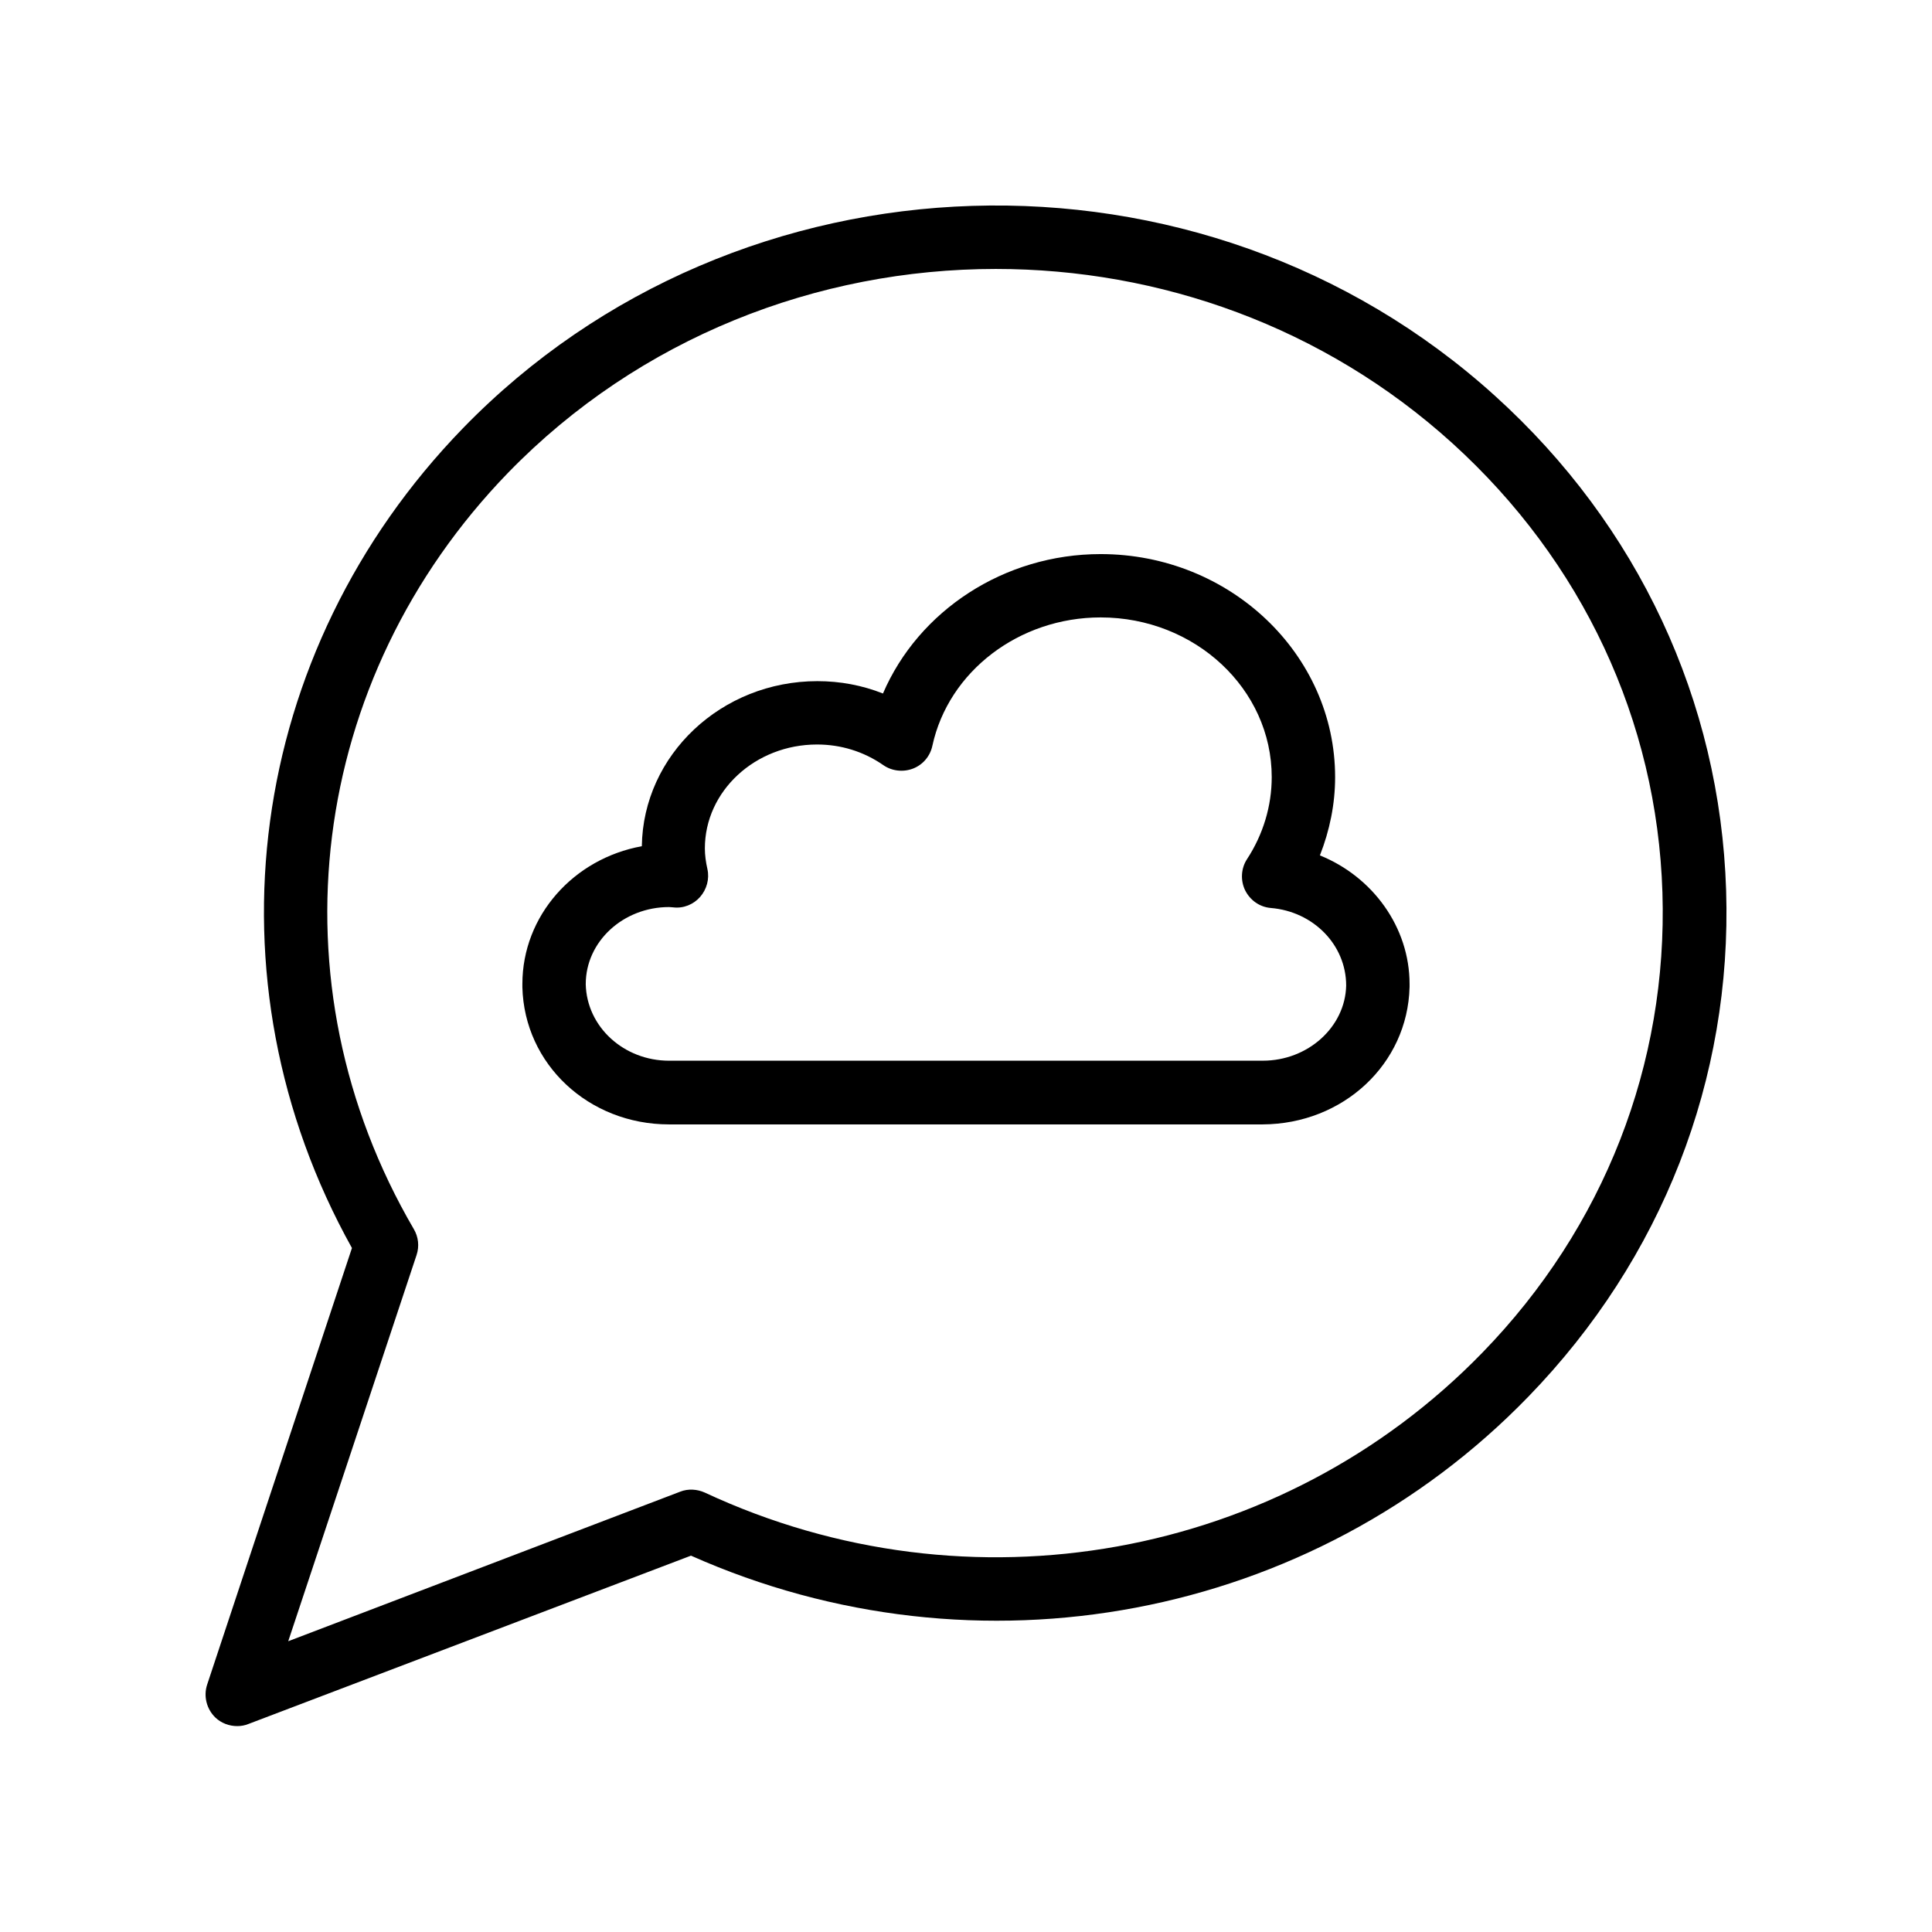
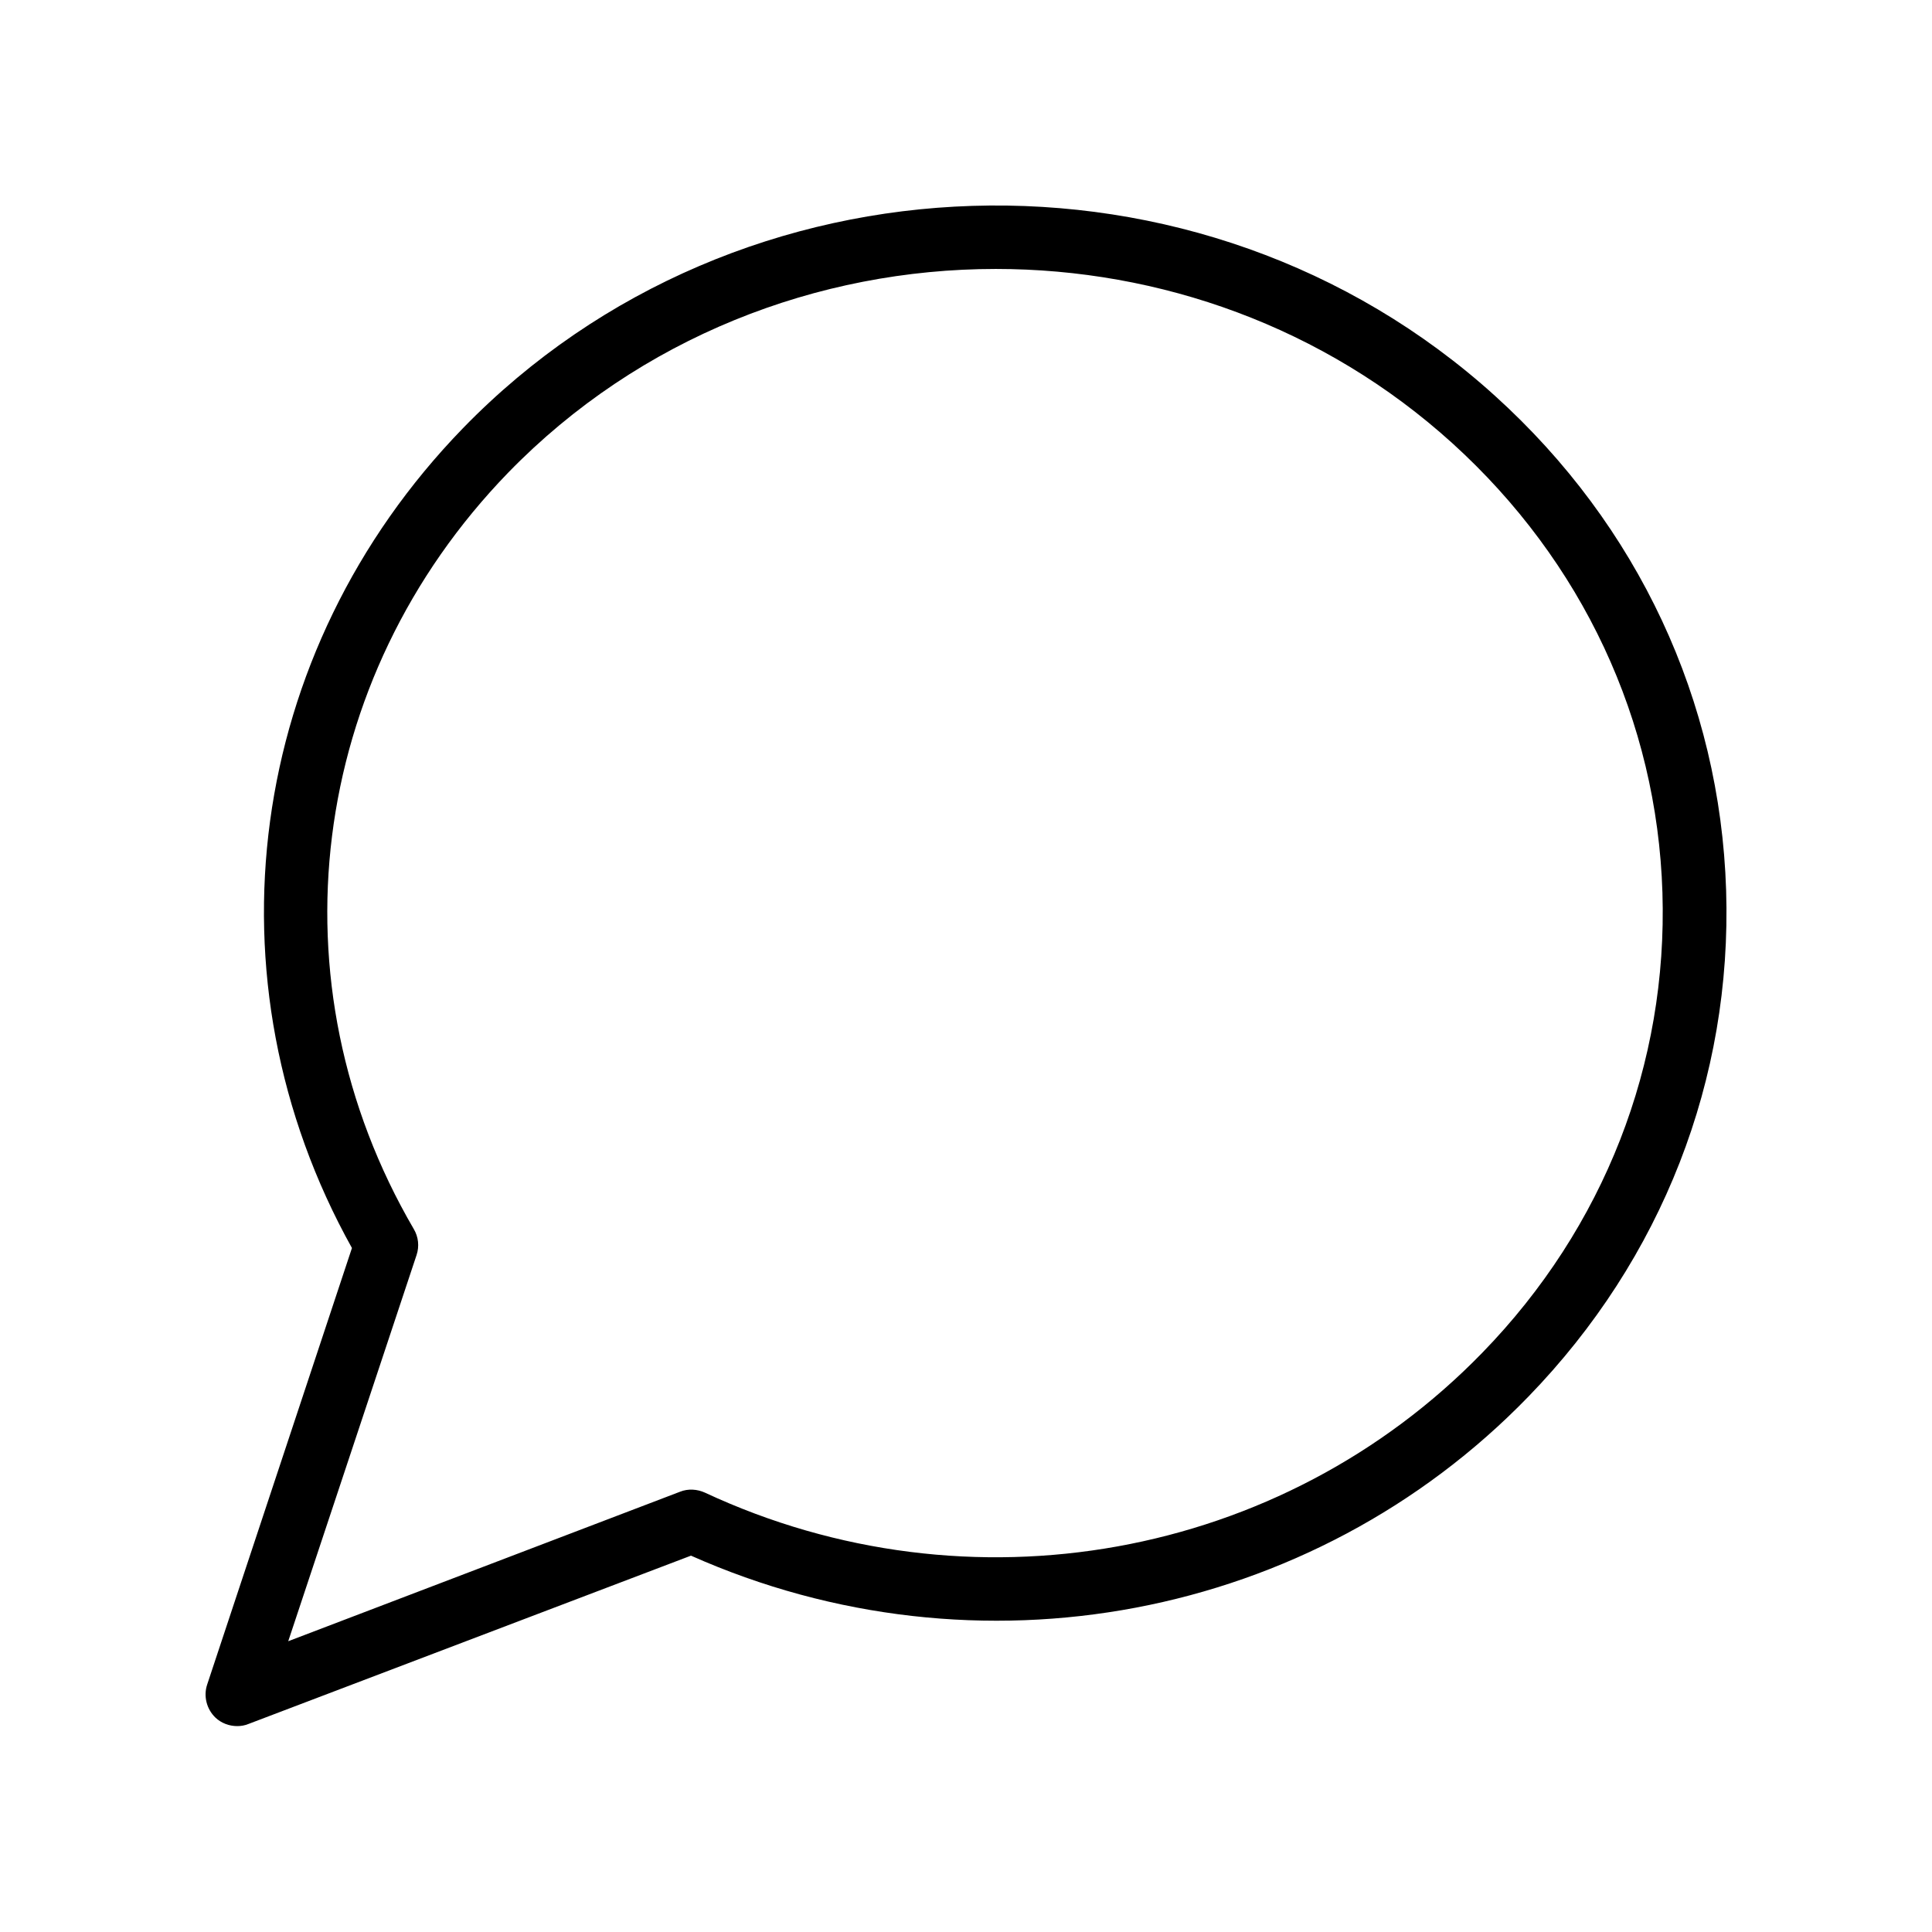
<svg xmlns="http://www.w3.org/2000/svg" fill="#000000" width="800px" height="800px" version="1.1" viewBox="144 144 512 512">
  <g>
-     <path d="m517.55 405.62v-0.84c0-15.113-9.824-28.465-23.762-34.09 2.602-6.633 4.031-13.602 4.031-20.738 0-32.578-27.879-59.113-62.137-59.113-25.609 0-48.281 15.031-57.688 36.945-5.543-2.184-11.336-3.273-17.383-3.273-25.441 0-46.184 19.566-46.52 43.746-18.051 3.273-31.656 18.387-31.656 36.523v0.84c0.504 20.402 17.551 36.359 38.879 36.359h157.27c21.41-0.086 38.457-16.039 38.961-36.359zm-218.32-0.84c0-11.25 9.91-20.402 22.082-20.402l1.09 0.082c2.688 0.336 5.375-0.754 7.137-2.769 1.762-2.016 2.519-4.785 1.93-7.391-0.418-1.848-0.672-3.695-0.672-5.457 0-15.199 13.352-27.543 29.727-27.543 6.297 0 12.344 1.848 17.551 5.457 2.266 1.594 5.289 1.93 7.894 0.922 2.602-1.008 4.535-3.273 5.121-6.047 4.281-19.734 23.008-34.008 44.586-34.008 25.023 0 45.344 18.977 45.344 42.32 0 7.641-2.266 15.199-6.551 21.746-1.594 2.434-1.762 5.625-0.504 8.23 1.344 2.688 3.863 4.449 6.801 4.703 11.25 0.922 19.984 9.742 19.984 20.57-0.25 11-10.16 19.902-22.082 19.902l-157.36 0.004c-11.922 0-21.832-8.902-22.082-20.32z" />
    <path d="m201.08 599.17c1.594 1.512 3.695 2.266 5.793 2.266 1.008 0 2.016-0.168 3.023-0.586l117.22-44.586c75.824 33.754 164.58 17.047 221.93-42.152 35.434-36.527 53.992-84.137 52.395-134.18-1.594-50.215-23.344-96.73-61.211-130.99-77.84-70.535-200.52-66.672-273.57 8.566-57.434 59.199-69.023 146.11-29.391 217.23l-38.371 115.7c-1.008 3.023-0.168 6.465 2.184 8.734zm53.32-122.59c0.754-2.266 0.504-4.785-0.754-6.887-38.039-65.16-28.047-145.68 25.023-200.43 34.844-35.852 82.035-53.988 129.22-53.988 43.41 0 86.906 15.281 121 46.184 34.426 31.234 54.242 73.473 55.672 119.07 1.426 45.426-15.449 88.754-47.695 121.92-53.234 54.832-136.03 69.777-206.06 37.113-2.016-0.922-4.449-1.09-6.551-0.25l-103.87 39.629z" />
  </g>
</svg>